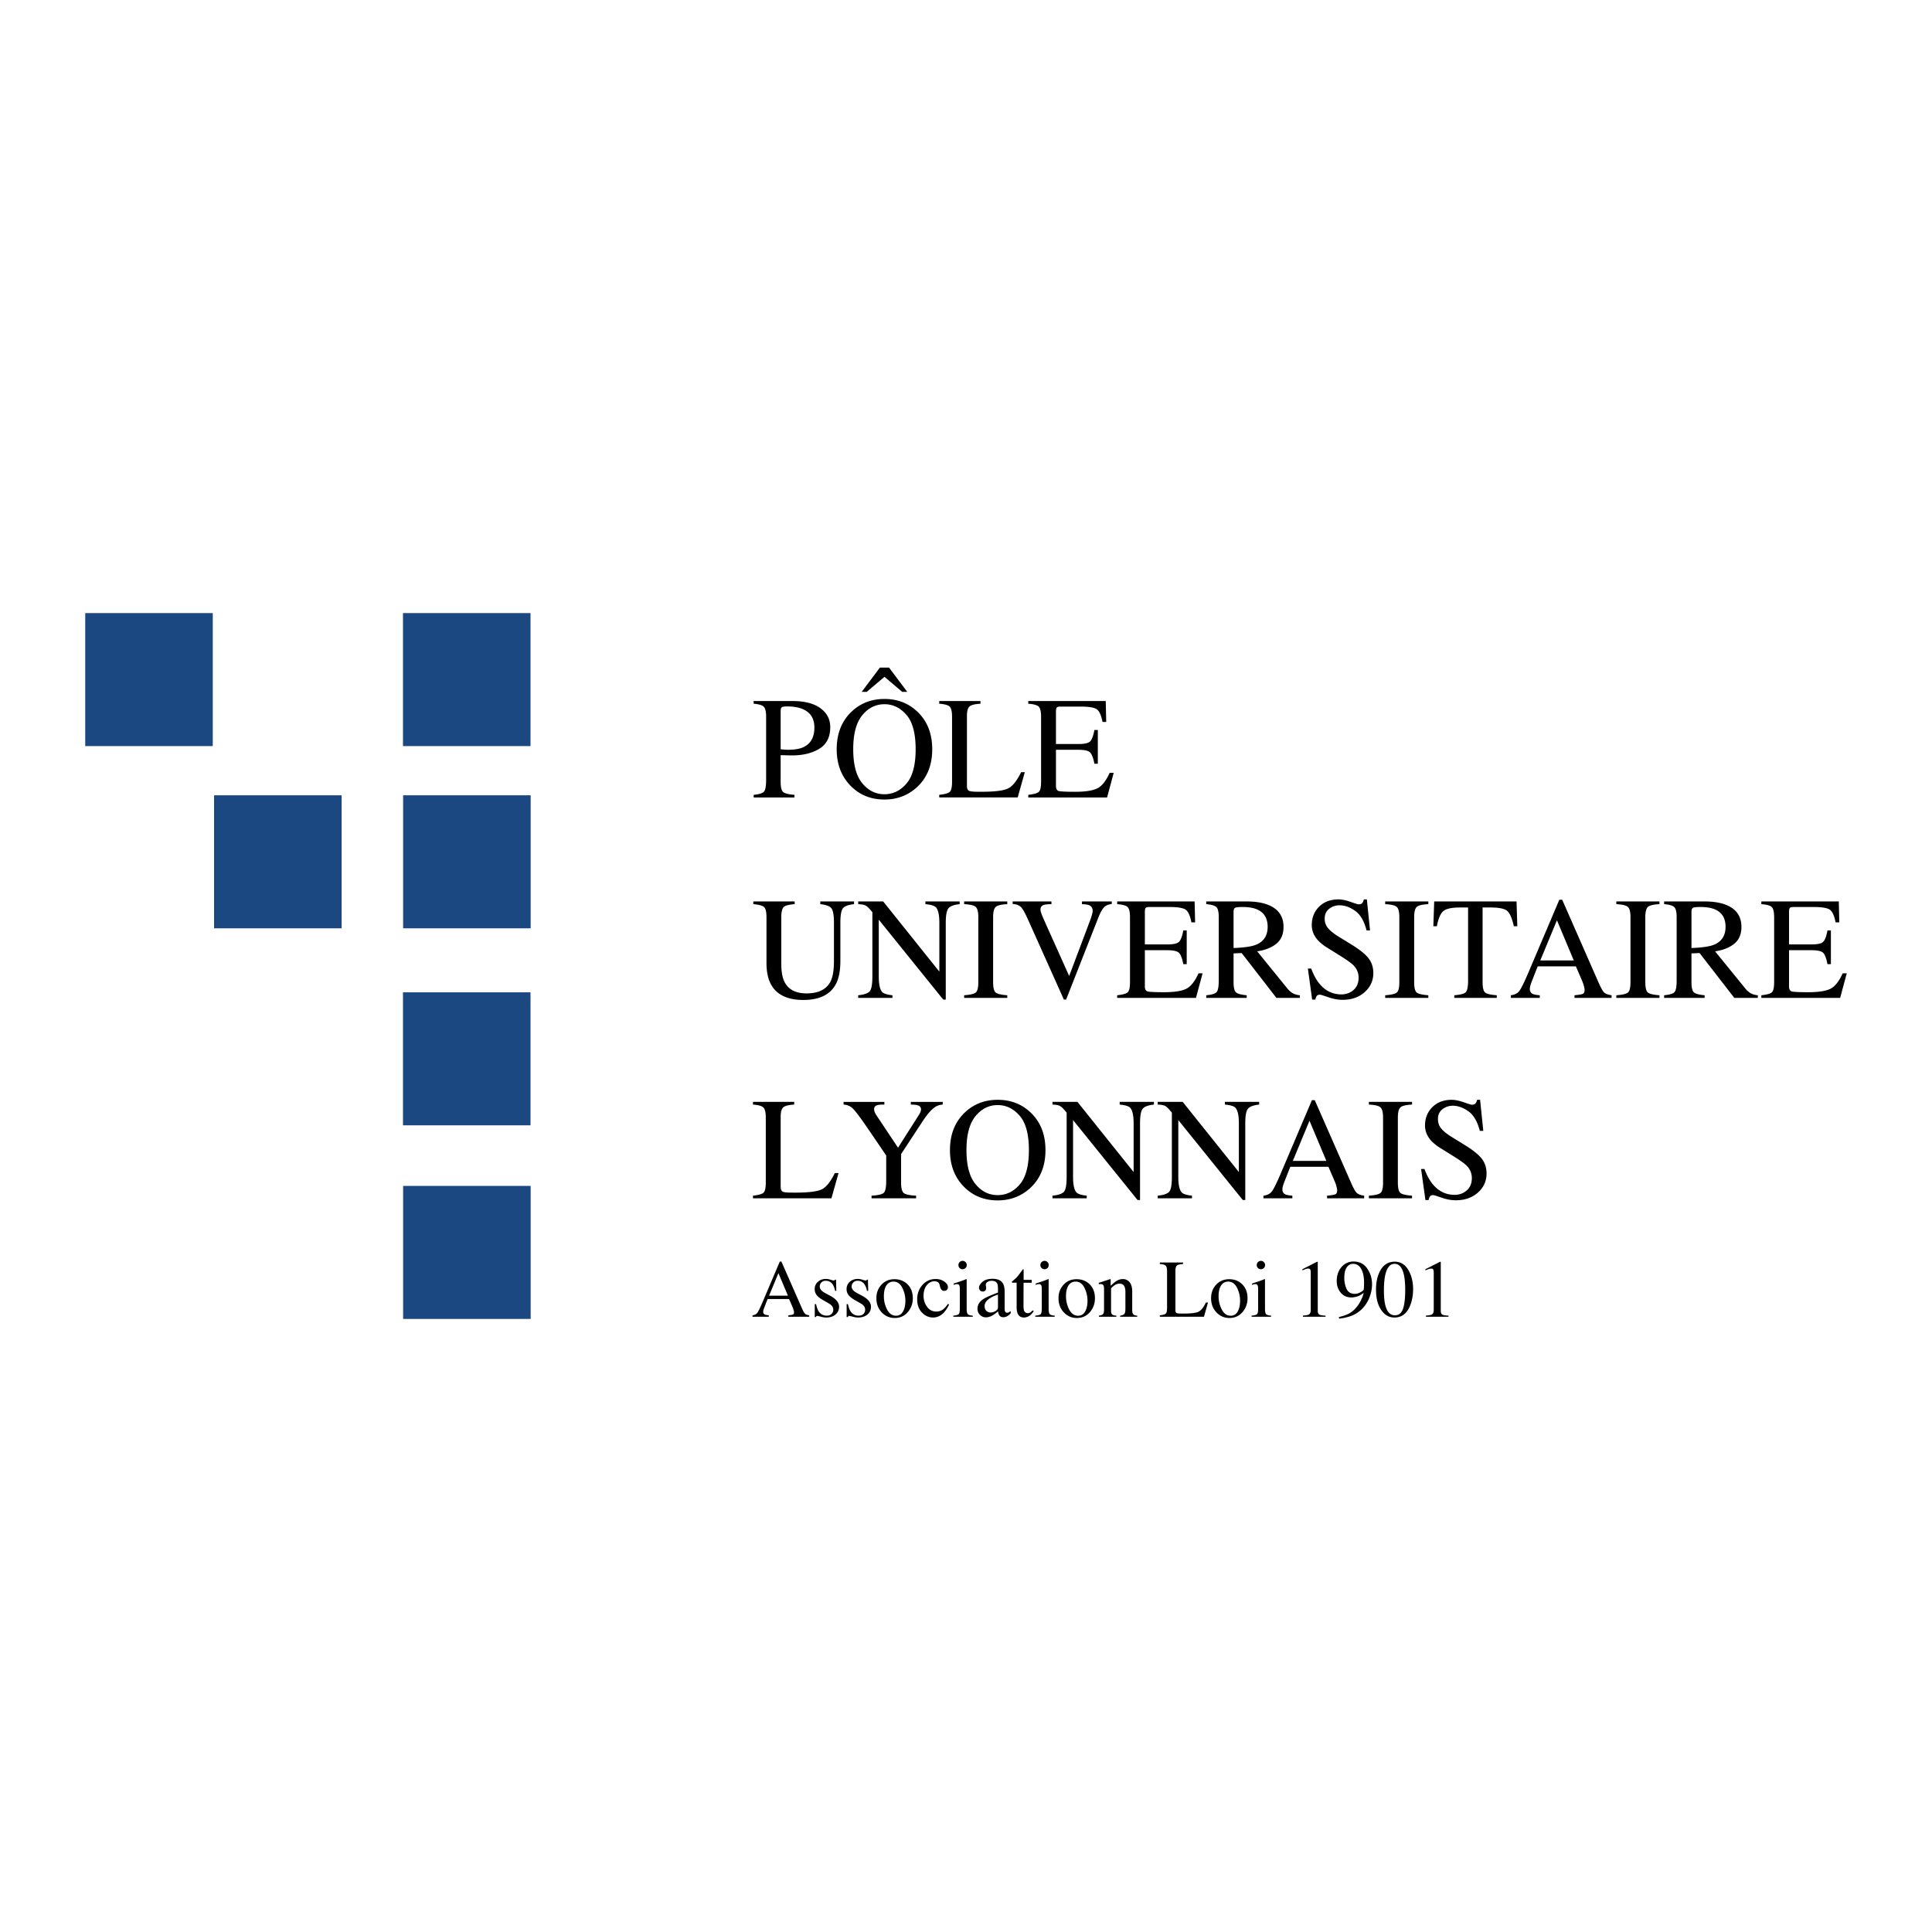
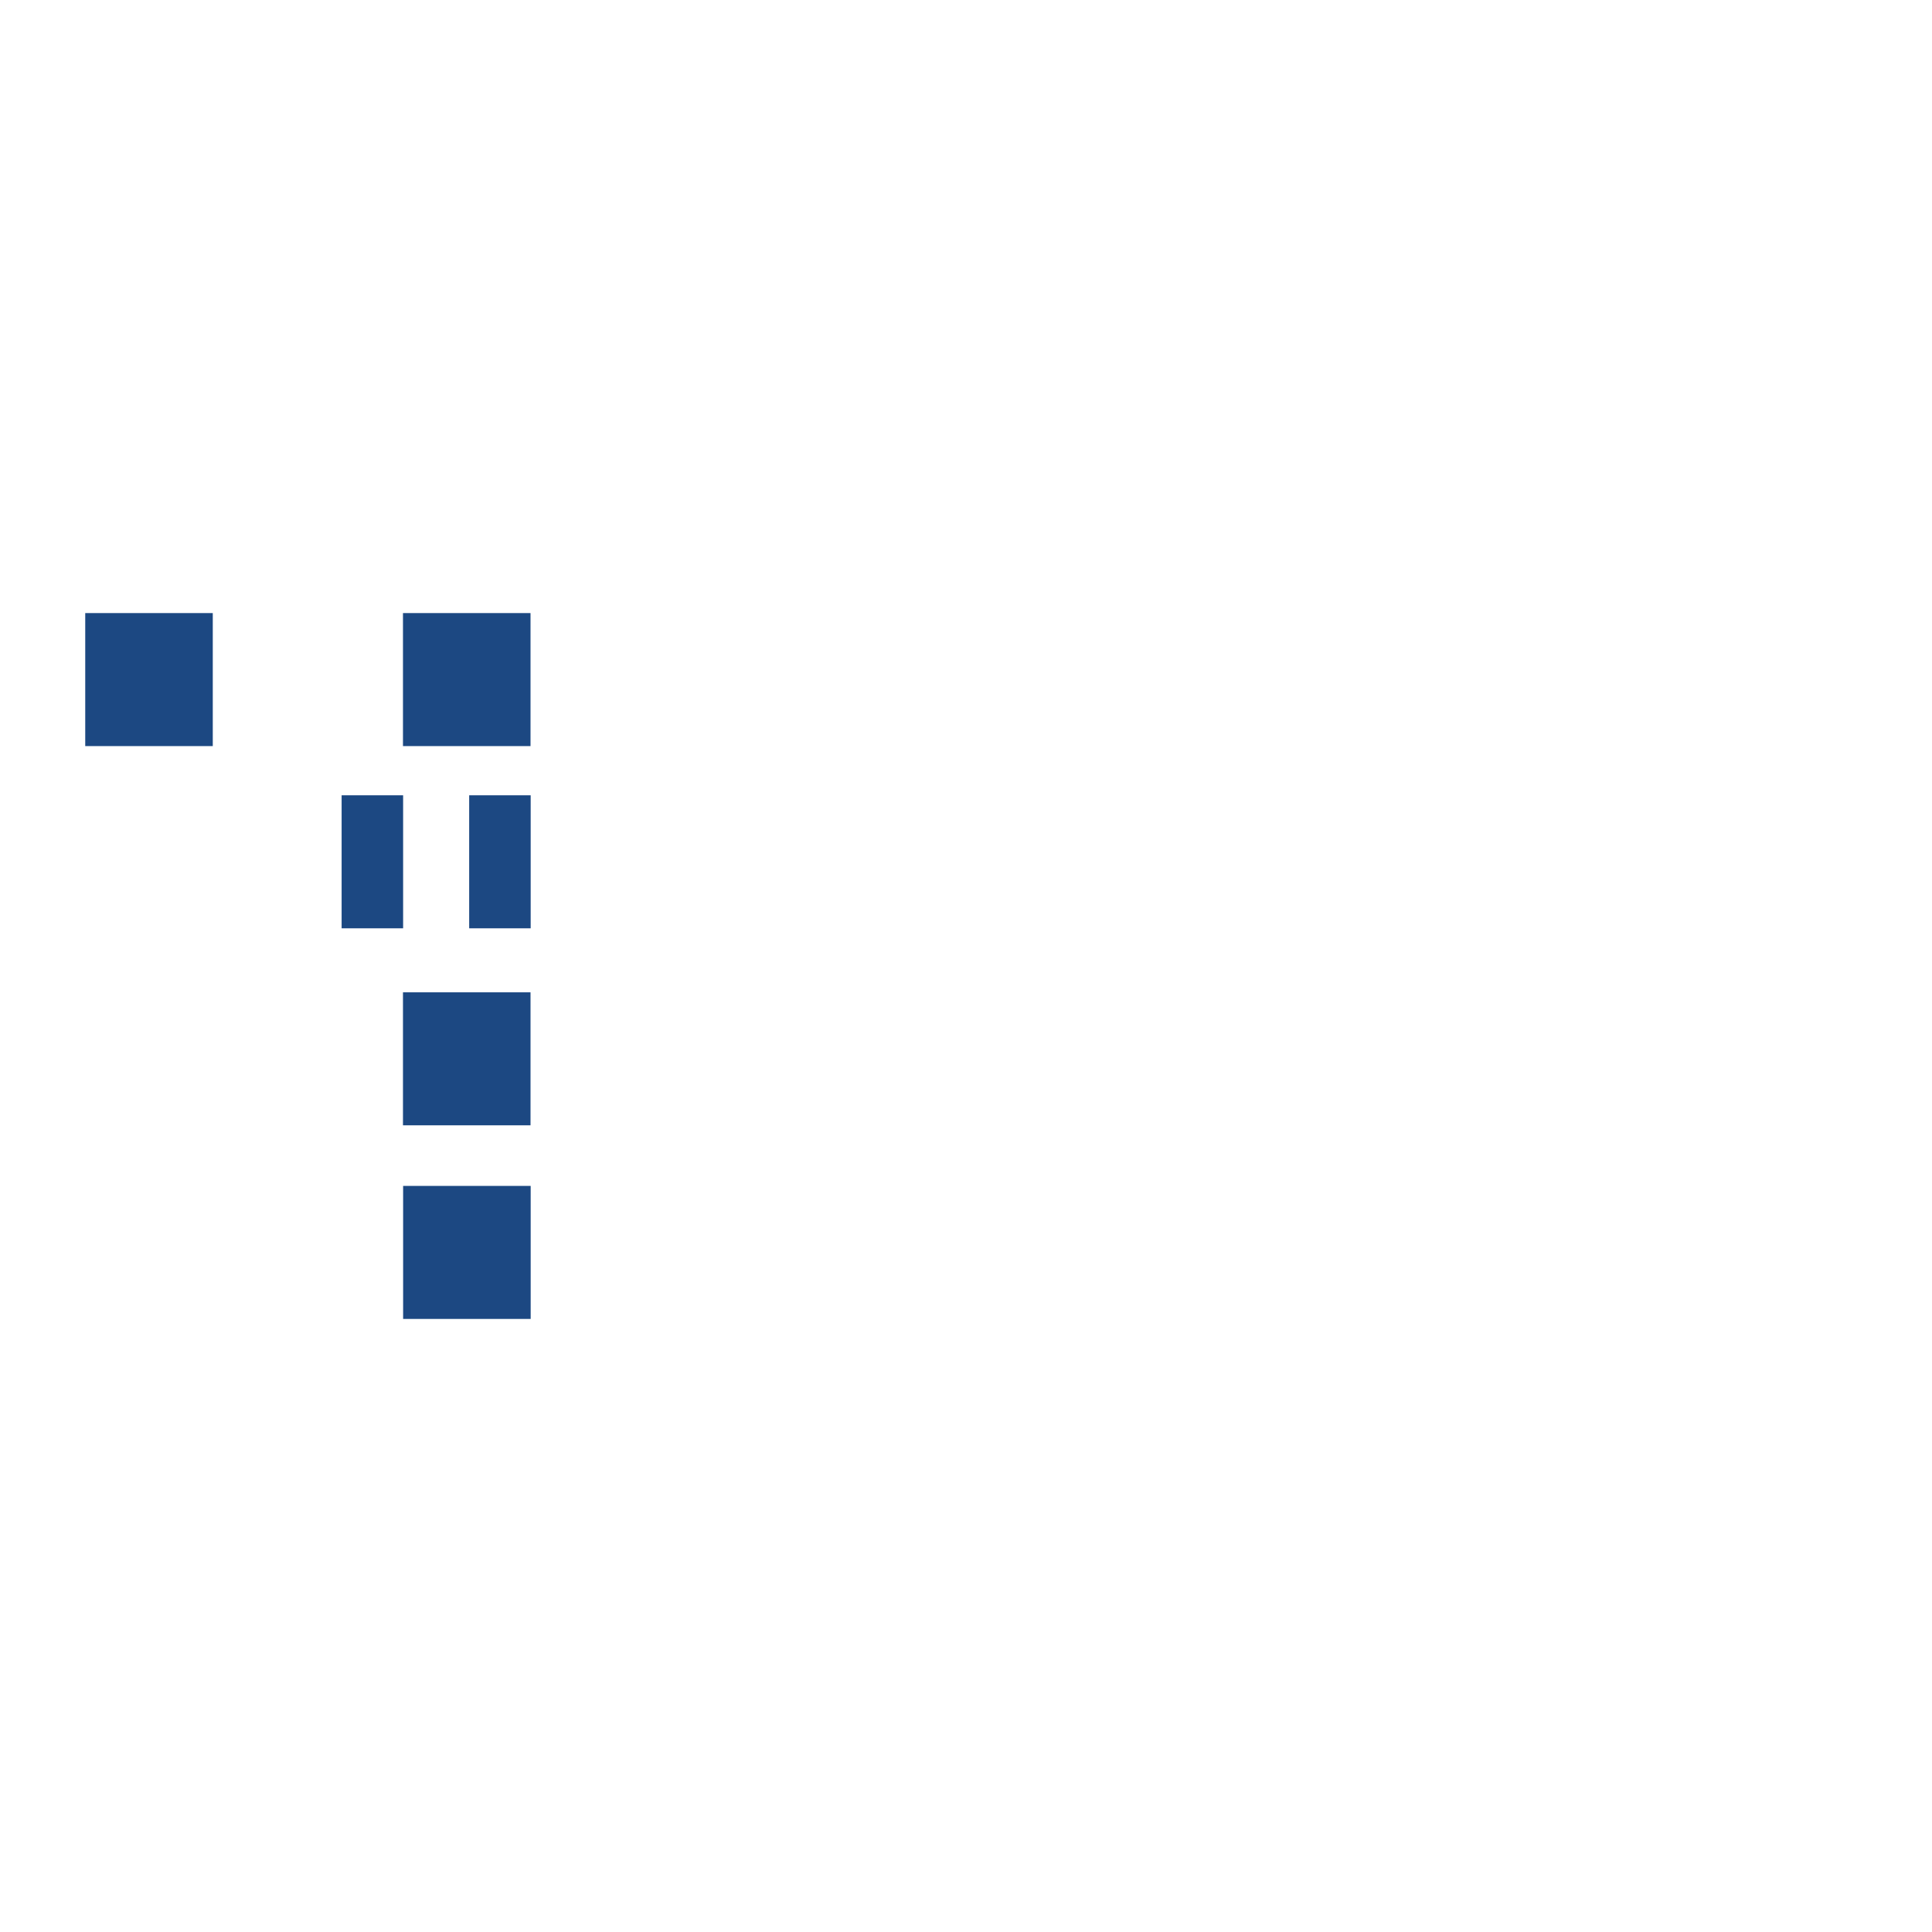
<svg xmlns="http://www.w3.org/2000/svg" width="2500" height="2500" viewBox="0 0 192.756 192.756">
  <g fill-rule="evenodd" clip-rule="evenodd">
-     <path fill="#fff" d="M0 0h192.756v192.756H0V0z" />
-     <path fill="#1c4882" d="M52.93 74.438H40.205V61.167H52.93v13.271zM21.229 74.438H8.504V61.167h12.725v13.271zM52.945 92.618H40.219V79.347h12.726v13.271zM52.93 112.273H40.205V99.004H52.93v13.269zM52.945 131.59H40.219v-13.272h12.726v13.272zM34.084 92.618H21.358V79.347h12.726v13.271z" />
-     <path d="M80.208 74.521c-.383.189-.909.284-1.577.284-.076 0-.154-.002-.234-.007-.081-.004-.25-.019-.511-.042v-3.792c0-.203.034-.334.103-.394.069-.059.252-.089.551-.089.63 0 1.15.09 1.562.27.767.332 1.15.942 1.15 1.833 0 .945-.348 1.591-1.044 1.937zm-.944 5.041V79.3c-.583-.042-.958-.135-1.126-.277-.168-.142-.252-.487-.252-1.037v-2.642c.118 0 .3.004.543.011.244.007.444.011.6.011 1.088 0 1.995-.222 2.72-.667.725-.445 1.086-1.162 1.086-2.152 0-.781-.327-1.41-.98-1.889-.653-.478-1.596-.718-2.826-.718h-3.835v.27c.521.043.858.145 1.012.306.154.161.231.495.231 1.001v6.299c0 .601-.069.985-.206 1.154-.137.168-.483.278-1.037.33v.263h4.07v-.001zM86.032 71.357c.603-.732 1.34-1.098 2.212-1.098.843 0 1.571.353 2.187 1.058.616.706.923 1.852.923 3.437 0 1.567-.304 2.707-.912 3.419-.609.713-1.341 1.068-2.198 1.068-.876 0-1.614-.365-2.216-1.097s-.901-1.861-.901-3.391c-.001-1.532.301-2.665.905-3.396zm-1.183 7.027c.899.923 2.031 1.385 3.395 1.385 1.273 0 2.359-.416 3.259-1.25 1.003-.932 1.505-2.187 1.505-3.764 0-1.552-.485-2.795-1.456-3.728-.895-.861-1.998-1.292-3.309-1.292-1.307 0-2.408.428-3.302 1.286-.976.937-1.463 2.183-1.463 3.735.001 1.476.457 2.686 1.371 3.628zm3.395-10.858l1.768 1.499h.504l-1.817-2.421h-.909l-1.818 2.421h.504l1.768-1.499zM93.708 79.562V79.3c.535-.057.882-.153 1.041-.288s.238-.477.238-1.026v-6.469c0-.516-.079-.854-.234-1.012-.156-.159-.504-.256-1.044-.295v-.27h4.113v.27c-.535.029-.894.116-1.077.263-.183.146-.273.461-.273.944v6.987a.74.74 0 0 0 .082.38c.054.093.174.15.358.174.109.014.224.024.343.029.121.005.348.007.68.007 1.291 0 2.166-.106 2.619-.32.455-.213.896-.757 1.322-1.633h.369l-.711 2.521h-7.826zM102.592 79.562V79.3c.535-.057.881-.153 1.041-.288.158-.135.236-.477.236-1.026v-6.469c0-.516-.078-.854-.234-1.012s-.504-.256-1.043-.295v-.27h7.727l.049 2.088h-.369c-.123-.644-.309-1.061-.555-1.25-.246-.188-.795-.283-1.646-.283h-1.975c-.213 0-.344.034-.395.103-.049.069-.074.198-.074.387v3.246h2.238c.619 0 1.014-.092 1.186-.277.17-.185.307-.559.412-1.122h.34v3.366h-.34c-.109-.563-.25-.937-.42-1.119s-.562-.273-1.178-.273h-2.238v3.6c0 .289.092.459.273.512.184.052.729.078 1.637.078.986 0 1.711-.107 2.18-.323.469-.215.891-.737 1.266-1.566h.404l-.66 2.457h-7.862v-.002zM75.159 89.938h4.126v.27c-.559.038-.921.131-1.086.28-.166.149-.249.491-.249 1.026v4.652c0 .762.104 1.355.312 1.781.388.777 1.124 1.164 2.208 1.164 1.188 0 1.987-.396 2.394-1.191.227-.445.34-1.133.34-2.06v-3.785c0-.79-.094-1.287-.283-1.487-.19-.201-.549-.328-1.08-.38v-.27h3.366v.27c-.563.062-.932.198-1.104.408-.173.211-.259.697-.259 1.459v3.785c0 1.003-.154 1.789-.462 2.351-.568 1.035-1.647 1.555-3.238 1.555-1.572 0-2.642-.512-3.21-1.533-.308-.549-.461-1.273-.461-2.174v-4.544c0-.53-.082-.87-.245-1.019-.163-.149-.52-.245-1.069-.288v-.27zM85.623 99.559v-.262c.601-.061.987-.197 1.158-.408.17-.211.256-.699.256-1.467V91.01l-.199-.234c-.213-.251-.395-.406-.543-.465-.149-.059-.373-.093-.671-.103v-.27h2.493l5.603 7.002v-4.865c0-.8-.118-1.32-.355-1.562-.156-.156-.502-.258-1.037-.305v-.27h3.416v.27c-.554.057-.923.192-1.108.404-.185.213-.277.701-.277 1.463v7.656h-.249l-6.434-7.975v5.667c0 .795.116 1.314.348 1.555.151.156.49.264 1.016.32v.262h-3.417v-.001zM96.193 99.559v-.262c.591-.043.975-.131 1.15-.266s.264-.484.264-1.047v-6.47c0-.535-.088-.879-.264-1.033-.176-.154-.559-.245-1.15-.273v-.27h4.303v.27c-.592.028-.975.119-1.15.273-.174.154-.262.498-.262 1.033v6.47c0 .562.088.912.262 1.047.176.135.559.223 1.15.266v.262h-4.303zM101.033 89.938h3.869v.27c-.363.005-.611.028-.746.071-.23.076-.348.23-.348.461 0 .118.043.284.125.498.084.213.238.57.465 1.072l2.273 5.064 2.066-5.482c.09-.242.158-.445.205-.611.047-.166.072-.301.072-.405 0-.279-.121-.469-.363-.568-.143-.057-.377-.09-.703-.099v-.27h2.977v.249c-.309.042-.535.125-.682.248-.223.185-.443.557-.662 1.115l-3.217 8.181h-.219l-3.586-7.997c-.305-.677-.547-1.098-.729-1.264-.184-.166-.449-.261-.799-.284v-.249h.002zM111.461 99.559v-.262c.535-.057.883-.152 1.041-.287s.238-.477.238-1.025v-6.47c0-.516-.078-.854-.234-1.012-.156-.159-.506-.257-1.045-.295v-.27h7.727l.049 2.087h-.369c-.123-.644-.307-1.06-.553-1.25-.246-.189-.795-.284-1.648-.284h-1.975c-.213 0-.344.035-.393.103-.051.069-.076.198-.076.387v3.245h2.238c.619 0 1.016-.092 1.186-.277s.307-.559.412-1.122h.34v3.366h-.34c-.109-.563-.248-.936-.42-1.118-.17-.182-.562-.273-1.178-.273h-2.238v3.601c0 .289.092.459.273.512.184.051.729.078 1.639.078.984 0 1.711-.107 2.18-.324.469-.215.889-.736 1.264-1.564h.404l-.66 2.455h-7.862v-.001zM123.072 90.996c0-.218.045-.356.139-.415.092-.06.344-.089.756-.089.609 0 1.1.083 1.469.249.691.308 1.037.884 1.037 1.726 0 .876-.385 1.473-1.156 1.79-.451.18-1.199.289-2.244.327v-3.588h-.001zm1.313 8.563v-.262c-.549-.049-.904-.143-1.068-.287s-.244-.486-.244-1.025v-2.863l.809-.036 3.465 4.473h2.344v-.262a1.821 1.821 0 0 1-.709-.199 2.034 2.034 0 0 1-.555-.496l-2.996-3.686c.809-.123 1.449-.378 1.92-.767s.707-.945.707-1.669c0-1.079-.529-1.82-1.59-2.223-.559-.213-1.258-.319-2.096-.319h-4.025v.27c.525.042.863.144 1.018.302s.23.493.23 1.005v6.298c0 .605-.068.992-.205 1.158-.137.164-.484.275-1.043.326v.262h4.038zM130.486 96.635h.332c.246.652.535 1.174.867 1.562.578.676 1.295 1.014 2.152 1.014.463 0 .865-.146 1.203-.439s.508-.703.508-1.229c0-.473-.17-.885-.512-1.236-.223-.222-.691-.555-1.406-1l-1.242-.774a4.424 4.424 0 0 1-.895-.717c-.412-.459-.617-.966-.617-1.52 0-.733.242-1.344.73-1.832.488-.487 1.135-.731 1.939-.731.33 0 .729.082 1.195.245.467.164.732.245.799.245.18 0 .305-.043.373-.128s.123-.206.16-.362h.299l.318 3.096h-.348c-.236-.932-.617-1.583-1.139-1.953-.523-.37-1.041-.554-1.553-.554a1.63 1.63 0 0 0-1.041.352c-.295.234-.443.56-.443.977 0 .374.113.694.342.958.227.27.58.552 1.057.845l1.279.788c.801.493 1.363.944 1.689 1.356.322.417.484.909.484 1.477 0 .762-.289 1.398-.863 1.91-.576.512-1.311.768-2.205.768-.449 0-.92-.086-1.41-.256s-.77-.256-.842-.256c-.17 0-.285.053-.344.156a.993.993 0 0 0-.117.334h-.32l-.429-3.096zM138.201 99.559v-.262c.592-.043.975-.131 1.15-.266s.262-.484.262-1.047v-6.47c0-.535-.086-.879-.262-1.033-.176-.154-.559-.245-1.15-.273v-.27h4.303v.27c-.592.028-.975.119-1.15.273-.176.154-.262.498-.262 1.033v6.47c0 .562.086.912.262 1.047s.559.223 1.15.266v.262h-4.303zM143.006 92.409l.084-2.471h8.215l.078 2.471h-.348c-.17-.776-.387-1.282-.648-1.516-.264-.234-.814-.352-1.658-.352h-.811v7.443c0 .562.088.912.264 1.047s.559.223 1.15.266v.262h-4.238v-.262c.615-.049.998-.148 1.15-.305.15-.156.227-.549.227-1.18v-7.271h-.811c-.805 0-1.352.116-1.643.348-.293.232-.512.739-.658 1.52h-.353zM155.336 91.819l1.682 4.005h-3.344l1.662-4.005zm-1.711 7.478c-.34-.029-.574-.07-.697-.129-.199-.094-.297-.264-.297-.51 0-.123.037-.291.109-.502.074-.209.301-.791.678-1.742h3.807l.605 1.398c.084.199.15.389.197.568s.07.305.07.377c0 .213-.061.346-.184.4s-.398.1-.824.139v.262h3.699v-.262c-.34-.049-.582-.137-.729-.266-.143-.131-.336-.471-.578-1.02l-3.621-8.245h-.285l-3.031 7.137c-.453 1.07-.775 1.725-.961 1.967-.188.24-.469.383-.844.426v.262h2.885v-.26h.001zM161.262 99.559v-.262c.592-.043.975-.131 1.15-.266s.262-.484.262-1.047v-6.47c0-.535-.086-.879-.262-1.033-.176-.154-.559-.245-1.15-.273v-.27h4.303v.27c-.59.028-.975.119-1.148.273-.176.154-.264.498-.264 1.033v6.47c0 .562.088.912.264 1.047.174.135.559.223 1.148.266v.262h-4.303zM168.758 90.996c0-.218.045-.356.139-.415.092-.06.344-.089.756-.089.611 0 1.1.083 1.471.249.689.308 1.035.884 1.035 1.726 0 .876-.385 1.473-1.156 1.79-.449.18-1.199.289-2.244.327v-3.588h-.001zm1.312 8.563v-.262c-.549-.049-.904-.143-1.068-.287-.162-.145-.244-.486-.244-1.025v-2.863l.809-.036 3.465 4.473h2.346v-.262a1.821 1.821 0 0 1-.711-.199 2.034 2.034 0 0 1-.555-.496l-2.996-3.686c.809-.123 1.449-.378 1.92-.767.473-.388.707-.945.707-1.669 0-1.079-.529-1.82-1.592-2.223-.557-.213-1.256-.319-2.094-.319h-4.027v.27c.527.042.867.144 1.02.302.154.158.23.493.23 1.005v6.298c0 .605-.068.992-.205 1.158-.137.164-.484.275-1.045.326v.262h4.04zM175.73 99.559v-.262c.535-.057.883-.152 1.041-.287s.236-.477.236-1.025v-6.47c0-.516-.078-.854-.234-1.012-.156-.159-.504-.257-1.043-.295v-.27h7.727l.051 2.087h-.371c-.123-.644-.307-1.06-.553-1.25-.246-.189-.797-.284-1.648-.284h-1.973c-.215 0-.344.035-.395.103-.051.069-.076.198-.076.387v3.245h2.238c.619 0 1.016-.092 1.186-.277.172-.185.309-.559.412-1.122h.34v3.366h-.34c-.109-.563-.248-.936-.418-1.118-.172-.182-.564-.273-1.18-.273h-2.238v3.601c0 .289.092.459.273.512.184.051.729.078 1.637.078.986 0 1.713-.107 2.182-.324.469-.215.889-.736 1.264-1.564h.404l-.66 2.455h-7.862v-.001zM75.124 119.557v-.264c.535-.057.882-.152 1.041-.287s.238-.477.238-1.025v-6.469c0-.518-.078-.854-.234-1.012-.157-.16-.504-.258-1.044-.295v-.27h4.112v.27c-.535.027-.893.115-1.076.262s-.273.463-.273.945v6.986c0 .162.027.289.082.381.054.092.174.15.359.174.108.014.224.023.344.029.121.004.347.006.678.006 1.292 0 2.166-.105 2.62-.318.455-.215.895-.758 1.321-1.635h.37l-.71 2.521h-7.828v.001zM84.164 109.936h4.069v.27c-.341-.01-.597.016-.767.078-.17.061-.255.193-.255.396a.81.81 0 0 0 .042.23c.029.094.093.215.192.367l2.152 3.23 2.088-3.281c.085-.137.141-.25.167-.34a.806.806 0 0 0 .039-.199c0-.207-.111-.346-.334-.412-.133-.043-.36-.066-.682-.07v-.27h3.182v.27a1.487 1.487 0 0 0-.789.262c-.36.252-.765.717-1.214 1.398l-2.152 3.281v2.834c0 .562.091.914.273 1.055s.591.227 1.225.258v.264h-4.445v-.264c.658-.037 1.066-.135 1.225-.293s.238-.555.238-1.189v-2.529l-1.903-2.791c-.658-.961-1.12-1.576-1.385-1.85a1.401 1.401 0 0 0-.966-.436v-.269zM97.33 111.352c.604-.732 1.34-1.098 2.211-1.098.844 0 1.572.354 2.188 1.059s.924 1.852.924 3.438c0 1.566-.305 2.707-.912 3.418-.609.713-1.342 1.068-2.199 1.068-.875 0-1.613-.365-2.215-1.096-.602-.732-.902-1.861-.902-3.391-.001-1.535.301-2.668.905-3.398zm-1.183 7.025c.9.924 2.031 1.387 3.394 1.387 1.273 0 2.361-.418 3.26-1.25 1.004-.934 1.506-2.188 1.506-3.764 0-1.553-.484-2.797-1.455-3.729-.896-.863-1.998-1.293-3.311-1.293-1.307 0-2.406.428-3.302 1.285-.975.938-1.462 2.184-1.462 3.736 0 1.478.456 2.687 1.37 3.628zM105.006 119.557v-.264c.602-.061.988-.195 1.158-.408.17-.211.256-.699.256-1.465v-6.414l-.199-.234c-.213-.25-.395-.404-.543-.465-.15-.059-.373-.094-.672-.102v-.27h2.492l5.604 7v-4.863c0-.801-.119-1.32-.355-1.562-.156-.156-.502-.258-1.037-.305v-.27h3.416v.27c-.553.057-.924.191-1.107.404-.186.213-.277.699-.277 1.463v7.654h-.248l-6.434-7.975v5.668c0 .795.115 1.312.348 1.555.152.156.49.262 1.016.318v.264h-3.418v.001zM115.506 119.557v-.264c.602-.061.986-.195 1.156-.408.172-.211.256-.699.256-1.465v-6.414l-.199-.234c-.213-.25-.393-.404-.543-.465-.148-.059-.373-.094-.67-.102v-.27h2.492l5.604 7v-4.863c0-.801-.119-1.32-.355-1.562-.156-.156-.502-.258-1.037-.305v-.27h3.416v.27c-.555.057-.924.191-1.107.404-.186.213-.277.699-.277 1.463v7.654h-.248l-6.434-7.975v5.668c0 .795.115 1.312.348 1.555.15.156.49.262 1.016.318v.264h-3.418v.001zM130.648 111.816l1.684 4.006h-3.346l1.662-4.006zm-1.71 7.477c-.342-.027-.574-.07-.695-.127-.199-.094-.299-.264-.299-.512 0-.123.037-.289.109-.5.074-.211.301-.791.68-1.744h3.805l.604 1.4c.086.197.152.389.199.566.049.182.07.307.07.377 0 .213-.061.348-.184.402s-.398.1-.824.137v.264h3.699v-.264c-.34-.047-.582-.135-.727-.266-.145-.129-.338-.469-.58-1.02l-3.621-8.244h-.283l-3.033 7.137c-.453 1.07-.775 1.727-.961 1.967-.188.242-.469.385-.842.426v.264h2.883v-.263zM136.574 119.557v-.264c.592-.041.977-.131 1.15-.266.176-.135.264-.484.264-1.047v-6.469c0-.535-.088-.879-.264-1.033-.174-.156-.559-.246-1.15-.273v-.27h4.305v.27c-.592.027-.977.117-1.15.273-.176.154-.264.498-.264 1.033v6.469c0 .562.088.912.264 1.047.174.135.559.225 1.15.266v.264h-4.305zM141.783 116.631h.334c.246.654.535 1.174.865 1.562.578.678 1.295 1.016 2.152 1.016.465 0 .865-.146 1.203-.441.34-.293.508-.701.508-1.229 0-.473-.17-.885-.512-1.234-.221-.223-.689-.557-1.404-1.002l-1.242-.773a4.44 4.44 0 0 1-.896-.717c-.41-.459-.617-.967-.617-1.52 0-.734.244-1.344.73-1.832.488-.488 1.135-.732 1.939-.732.332 0 .73.082 1.195.244.467.164.734.246.801.246.18 0 .303-.043.371-.129a.905.905 0 0 0 .162-.361h.297l.32 3.096h-.35c-.234-.932-.615-1.584-1.139-1.953s-1.041-.553-1.553-.553c-.396 0-.742.117-1.039.352s-.443.561-.443.977c0 .373.113.693.34.959.227.27.58.551 1.059.844l1.277.789c.801.492 1.363.943 1.691 1.355.322.416.482.91.482 1.479 0 .762-.287 1.398-.863 1.91-.576.51-1.311.766-2.205.766-.449 0-.92-.084-1.41-.256-.488-.17-.77-.256-.84-.256-.17 0-.285.053-.344.156a.913.913 0 0 0-.117.334h-.32l-.432-3.097zM77.665 127.02l.947 2.252H76.73l.935-2.252zm-.963 4.207c-.192-.018-.322-.041-.392-.074-.112-.053-.167-.148-.167-.287 0-.068.021-.162.062-.281.042-.117.168-.445.381-.98h2.141l.34.787c.048.111.085.219.111.32.027.1.041.172.041.211 0 .119-.035.195-.104.227-.069.029-.224.057-.463.078v.146h2.081v-.146c-.192-.027-.328-.078-.409-.15-.082-.074-.19-.266-.326-.574l-2.037-4.637H77.8l-1.705 4.014c-.256.602-.437.971-.542 1.105-.105.137-.263.217-.474.242v.146h1.622v-.147h.001zM81.29 131.406v-1.291h.131c.062.303.144.537.248.699a.909.909 0 0 0 .819.447c.2 0 .357-.055.473-.166a.568.568 0 0 0 .174-.43.594.594 0 0 0-.1-.324c-.066-.104-.184-.205-.351-.303l-.447-.256c-.328-.176-.569-.352-.723-.531a.935.935 0 0 1-.231-.631.94.94 0 0 1 .319-.734c.213-.193.48-.287.803-.287.141 0 .296.025.465.08.169.053.265.078.286.078.048 0 .083-.006.104-.02s.04-.035.056-.064h.096l.028 1.115h-.124a1.85 1.85 0 0 0-.216-.604.791.791 0 0 0-.715-.398.567.567 0 0 0-.599.574c0 .244.184.463.551.654l.527.283c.567.311.851.67.851 1.08 0 .314-.118.57-.354.77-.235.201-.544.301-.924.301-.16 0-.341-.025-.543-.08a2.528 2.528 0 0 0-.359-.08.118.118 0 0 0-.084.035.221.221 0 0 0-.056.082h-.105v.001zM84.471 131.406v-1.291h.132c.062.303.144.537.248.699a.908.908 0 0 0 .819.447c.2 0 .357-.055.473-.166s.174-.254.174-.43a.594.594 0 0 0-.1-.324c-.066-.104-.184-.205-.352-.303l-.447-.256c-.328-.176-.569-.352-.723-.531a.935.935 0 0 1-.231-.631.94.94 0 0 1 .319-.734c.213-.193.481-.287.803-.287.142 0 .297.025.466.08.169.053.264.078.286.078.048 0 .083-.006.104-.02a.178.178 0 0 0 .056-.064h.096l.028 1.115h-.124a1.873 1.873 0 0 0-.216-.604.791.791 0 0 0-.715-.398.567.567 0 0 0-.599.574c0 .244.184.463.552.654l.527.283c.567.311.851.67.851 1.08a.96.96 0 0 1-.354.77c-.235.201-.544.301-.925.301-.16 0-.341-.025-.543-.08a2.497 2.497 0 0 0-.36-.08.118.118 0 0 0-.084.035.221.221 0 0 0-.056.082h-.105v.001zM90.022 128.479c.205.406.308.84.308 1.301 0 .443-.081.803-.242 1.078s-.391.412-.688.412c-.381 0-.679-.205-.894-.615a2.823 2.823 0 0 1-.321-1.326c0-.594.133-1.012.4-1.254a.79.79 0 0 1 .547-.209c.388-.001.685.204.89.613zm-2.054 2.455c.354.375.787.562 1.299.562.532 0 .967-.195 1.302-.586.336-.393.503-.852.503-1.383 0-.574-.173-1.035-.519-1.381-.347-.348-.783-.52-1.311-.52-.53 0-.963.184-1.3.549-.337.367-.505.814-.505 1.344.001.569.177 1.04.531 1.415zM93.354 127.607c.333 0 .62.084.86.258.241.17.362.359.362.564 0 .088-.031.17-.092.244-.062.076-.156.115-.284.115-.094 0-.175-.031-.246-.096s-.122-.158-.153-.279l-.048-.191c-.035-.143-.095-.242-.18-.301a.632.632 0 0 0-.348-.084c-.303 0-.56.133-.769.396-.209.266-.313.619-.313 1.057 0 .402.115.764.345 1.084.23.318.542.479.934.479.277 0 .523-.09.739-.271.122-.104.261-.27.416-.494l.111.068a3.181 3.181 0 0 1-.479.758c-.322.355-.695.535-1.119.535-.415 0-.783-.164-1.103-.492-.319-.326-.479-.771-.479-1.334 0-.551.174-1.025.523-1.422.349-.396.79-.594 1.323-.594zM95.622 126.217a.41.41 0 0 1 .12-.295.392.392 0 0 1 .295-.125.4.4 0 0 1 .294.123c.081.08.122.18.122.297a.4.4 0 0 1-.122.293.398.398 0 0 1-.294.121.394.394 0 0 1-.295-.121.402.402 0 0 1-.12-.293zm-.511 5.156v-.111c.285-.027.465-.076.539-.146.075-.07.112-.262.112-.572v-1.906a1.2 1.2 0 0 0-.036-.359c-.04-.109-.124-.164-.252-.164a.61.61 0 0 0-.086.008 6.486 6.486 0 0 0-.242.064v-.125l.172-.055c.466-.152.791-.268.975-.344a.509.509 0 0 1 .144-.049c.005.02.008.039.008.061v2.869c0 .303.036.492.11.57.073.078.239.127.498.148v.111h-1.942zM99.326 130.803a.95.95 0 0 1-.504.146.584.584 0 0 1-.348-.111c-.16-.115-.24-.293-.24-.535 0-.301.191-.57.576-.807.199-.123.451-.234.758-.336v1.268c0 .15-.08.275-.242.375zm-1.551.388c.168.162.365.24.596.24.217 0 .447-.07.689-.215.145-.084.318-.215.52-.391a.785.785 0 0 0 .135.42c.08.117.213.176.393.176a.802.802 0 0 0 .455-.152c.1-.066.191-.152.277-.256v-.207c-.1.07-.168.117-.209.135a.332.332 0 0 1-.15.029.212.212 0 0 1-.217-.156 1.099 1.099 0 0 1-.031-.32v-1.602c0-.352-.051-.619-.148-.803-.184-.336-.533-.504-1.051-.504-.445 0-.783.102-1.012.307-.23.203-.346.398-.346.586 0 .094.031.182.096.26.064.08.156.117.275.117a.364.364 0 0 0 .199-.051c.1-.059.148-.162.148-.312a1.5 1.5 0 0 0-.02-.145 1.05 1.05 0 0 1-.021-.162c0-.125.062-.223.186-.295a.76.76 0 0 1 .387-.104c.285 0 .473.088.562.266.055.107.08.297.08.568v.34c-.732.273-1.221.49-1.465.65-.387.258-.58.582-.58.967 0 .249.084.454.252.614zM102.129 127.691h.807v.287h-.814l-.008 2.301c0 .201.018.355.051.459.064.184.189.275.377.275a.442.442 0 0 0 .25-.068c.07-.045.15-.117.24-.215l.104.088-.088.119a1.251 1.251 0 0 1-.438.396 1.024 1.024 0 0 1-.449.115c-.312 0-.525-.141-.639-.42-.061-.152-.092-.361-.092-.631v-2.42h-.436a.105.105 0 0 1-.029-.025.05.05 0 0 1-.01-.031c0-.027.006-.047.018-.062.012-.014.051-.049.113-.102.184-.15.316-.273.398-.369.08-.094.271-.344.572-.748.035 0 .057.002.062.008.006.004.01.025.01.059v.984h.001zM103.799 126.217a.418.418 0 0 1 .416-.42.4.4 0 0 1 .293.123c.082.08.121.18.121.297a.396.396 0 0 1-.121.293.399.399 0 0 1-.293.121.41.41 0 0 1-.416-.414zm-.512 5.156v-.111c.285-.027.465-.076.539-.146.076-.07.113-.262.113-.572v-1.906c0-.174-.012-.293-.037-.359-.039-.109-.123-.164-.252-.164-.029 0-.057.004-.086.008a6.922 6.922 0 0 0-.24.064v-.125l.17-.055c.467-.152.793-.268.977-.344a.487.487 0 0 1 .143-.049c.006.02.008.039.008.061v2.869c0 .303.037.492.111.57.072.078.238.127.496.148v.111h-1.942zM108.193 128.479c.205.406.307.84.307 1.301 0 .443-.08.803-.242 1.078-.16.275-.391.412-.688.412-.381 0-.68-.205-.895-.615a2.834 2.834 0 0 1-.32-1.326c0-.594.133-1.012.398-1.254a.794.794 0 0 1 .549-.209c.389-.001.686.204.891.613zm-2.054 2.455c.355.375.787.562 1.299.562.533 0 .967-.195 1.303-.586.336-.393.502-.852.502-1.383 0-.574-.172-1.035-.518-1.381-.348-.348-.783-.52-1.311-.52-.529 0-.965.184-1.301.549-.338.367-.506.814-.506 1.344 0 .569.178 1.04.532 1.415zM109.639 131.373v-.111c.189-.025.322-.07.396-.143.076-.07.115-.229.115-.473v-2.025c0-.17-.016-.291-.049-.359-.051-.102-.154-.152-.311-.152a.969.969 0 0 0-.168.016v-.139c.109-.033.367-.115.775-.248l.375-.125c.018 0 .029.008.033.021s.006.031.006.057v.586c.246-.229.438-.387.576-.471.207-.131.424-.195.646-.195.182 0 .346.051.496.154.287.203.432.564.432 1.084v1.865c0 .191.037.33.115.414.076.086.207.129.387.133v.111h-1.705v-.111c.195-.027.33-.08.408-.162.076-.08.115-.258.115-.529v-1.705c0-.23-.043-.42-.127-.57-.086-.15-.244-.225-.473-.225a.885.885 0 0 0-.479.158 2.696 2.696 0 0 0-.352.305v2.236c0 .193.043.322.127.387.086.064.221.1.404.105v.111h-1.742zM115.719 131.373v-.146c.301-.033.496-.086.584-.164.09-.074.135-.268.135-.576v-3.639c0-.289-.045-.48-.133-.57-.088-.088-.283-.145-.586-.164v-.152h2.312v.152c-.301.016-.504.064-.605.146-.102.084-.154.26-.154.531v3.93c0 .092.016.164.047.215.029.053.098.084.201.1.061.006.127.012.193.014.068.004.195.004.383.004.727 0 1.217-.061 1.473-.178.256-.121.504-.428.744-.92h.207l-.4 1.418h-4.401v-.001zM123.416 128.479c.205.406.307.84.307 1.301 0 .443-.08.803-.24 1.078-.162.275-.391.412-.689.412-.381 0-.68-.205-.893-.615a2.812 2.812 0 0 1-.322-1.326c0-.594.133-1.012.4-1.254a.79.79 0 0 1 .547-.209c.388-.001.685.204.89.613zm-2.053 2.455c.354.375.785.562 1.297.562.533 0 .967-.195 1.303-.586.336-.393.504-.852.504-1.383 0-.574-.174-1.035-.52-1.381-.346-.348-.783-.52-1.311-.52-.529 0-.963.184-1.301.549-.336.367-.504.814-.504 1.344.001.569.177 1.04.532 1.415zM125.385 126.217a.418.418 0 0 1 .416-.42.4.4 0 0 1 .293.123.4.4 0 0 1 .123.297.397.397 0 0 1-.123.293.399.399 0 0 1-.293.121.41.41 0 0 1-.416-.414zm-.512 5.156v-.111c.285-.027.465-.076.539-.146.076-.07.113-.262.113-.572v-1.906c0-.174-.014-.293-.037-.359-.039-.109-.123-.164-.252-.164-.029 0-.057.004-.086.008a6.922 6.922 0 0 0-.24.064v-.125l.172-.055c.465-.152.791-.268.975-.344a.487.487 0 0 1 .143-.049c.006.02.008.039.008.061v2.869c0 .303.037.492.111.57.072.078.238.127.496.148v.111h-1.942zM131.453 125.885c.01.014.016.023.018.029 0 .008.002.021.002.047v4.809c0 .205.055.336.164.393.109.055.312.088.611.1v.111h-2.254v-.119c.322-.018.533-.061.631-.133.1-.072.148-.227.148-.467v-3.699a.675.675 0 0 0-.049-.291c-.031-.066-.1-.1-.207-.1a.924.924 0 0 0-.27.057c-.111.039-.213.08-.309.123v-.113l1.465-.746h.05v-.001zM134.346 128.59a2.589 2.589 0 0 1-.225-1.08c0-.471.08-.826.24-1.062.162-.236.373-.355.635-.355.359 0 .633.174.818.52.186.348.279.797.279 1.352 0 .105-.004.244-.012.416s-.018.271-.027.297c-.027.07-.137.154-.33.256a1.176 1.176 0 0 1-.561.152c-.393-.002-.667-.166-.817-.496zm-.506-2.174c-.316.367-.475.834-.475 1.402 0 .445.133.828.398 1.148.264.322.623.48 1.076.48.115 0 .24-.016.379-.047.268-.057.498-.16.695-.309l.141-.104c-.043.225-.148.502-.318.834s-.395.631-.676.898a2.397 2.397 0 0 1-.795.48 5.217 5.217 0 0 1-.691.205l.039.158a5.328 5.328 0 0 0 1.1-.24 3.072 3.072 0 0 0 1.285-.842c.291-.326.512-.699.664-1.117.15-.418.227-.83.227-1.236 0-.574-.16-1.096-.479-1.562-.32-.467-.773-.701-1.359-.701a1.531 1.531 0 0 0-1.211.553zM138.211 130.211c-.09-.361-.137-.846-.137-1.449 0-.645.045-1.164.133-1.559.168-.74.479-1.111.932-1.111.451 0 .762.359.926 1.08.088.385.133.902.133 1.549 0 .812-.074 1.434-.221 1.861-.146.43-.416.645-.807.645-.469 0-.789-.34-.959-1.016zm-.563-3.324c-.242.496-.363 1.088-.363 1.773 0 .875.18 1.564.543 2.074.338.477.77.715 1.293.715.768 0 1.307-.441 1.619-1.322.164-.469.246-.969.246-1.498 0-.674-.133-1.27-.402-1.789-.338-.643-.814-.963-1.426-.963-.679 0-1.181.336-1.51 1.01zM143.723 125.885c.012.014.018.023.018.029a.195.195 0 0 1 .004.047v4.809c0 .205.053.336.162.393.109.055.314.088.611.1v.111h-2.252v-.119c.322-.018.531-.061.631-.133.098-.072.148-.227.148-.467v-3.699c0-.127-.018-.225-.049-.291s-.102-.1-.207-.1a.91.91 0 0 0-.271.057c-.109.039-.213.08-.307.123v-.113l1.465-.746h.047v-.001z" />
+     <path fill="#1c4882" d="M52.93 74.438H40.205V61.167H52.93v13.271zM21.229 74.438H8.504V61.167h12.725v13.271zM52.945 92.618H40.219V79.347h12.726v13.271zM52.93 112.273H40.205V99.004H52.93v13.269zM52.945 131.59H40.219v-13.272h12.726v13.272zM34.084 92.618V79.347h12.726v13.271z" />
  </g>
</svg>